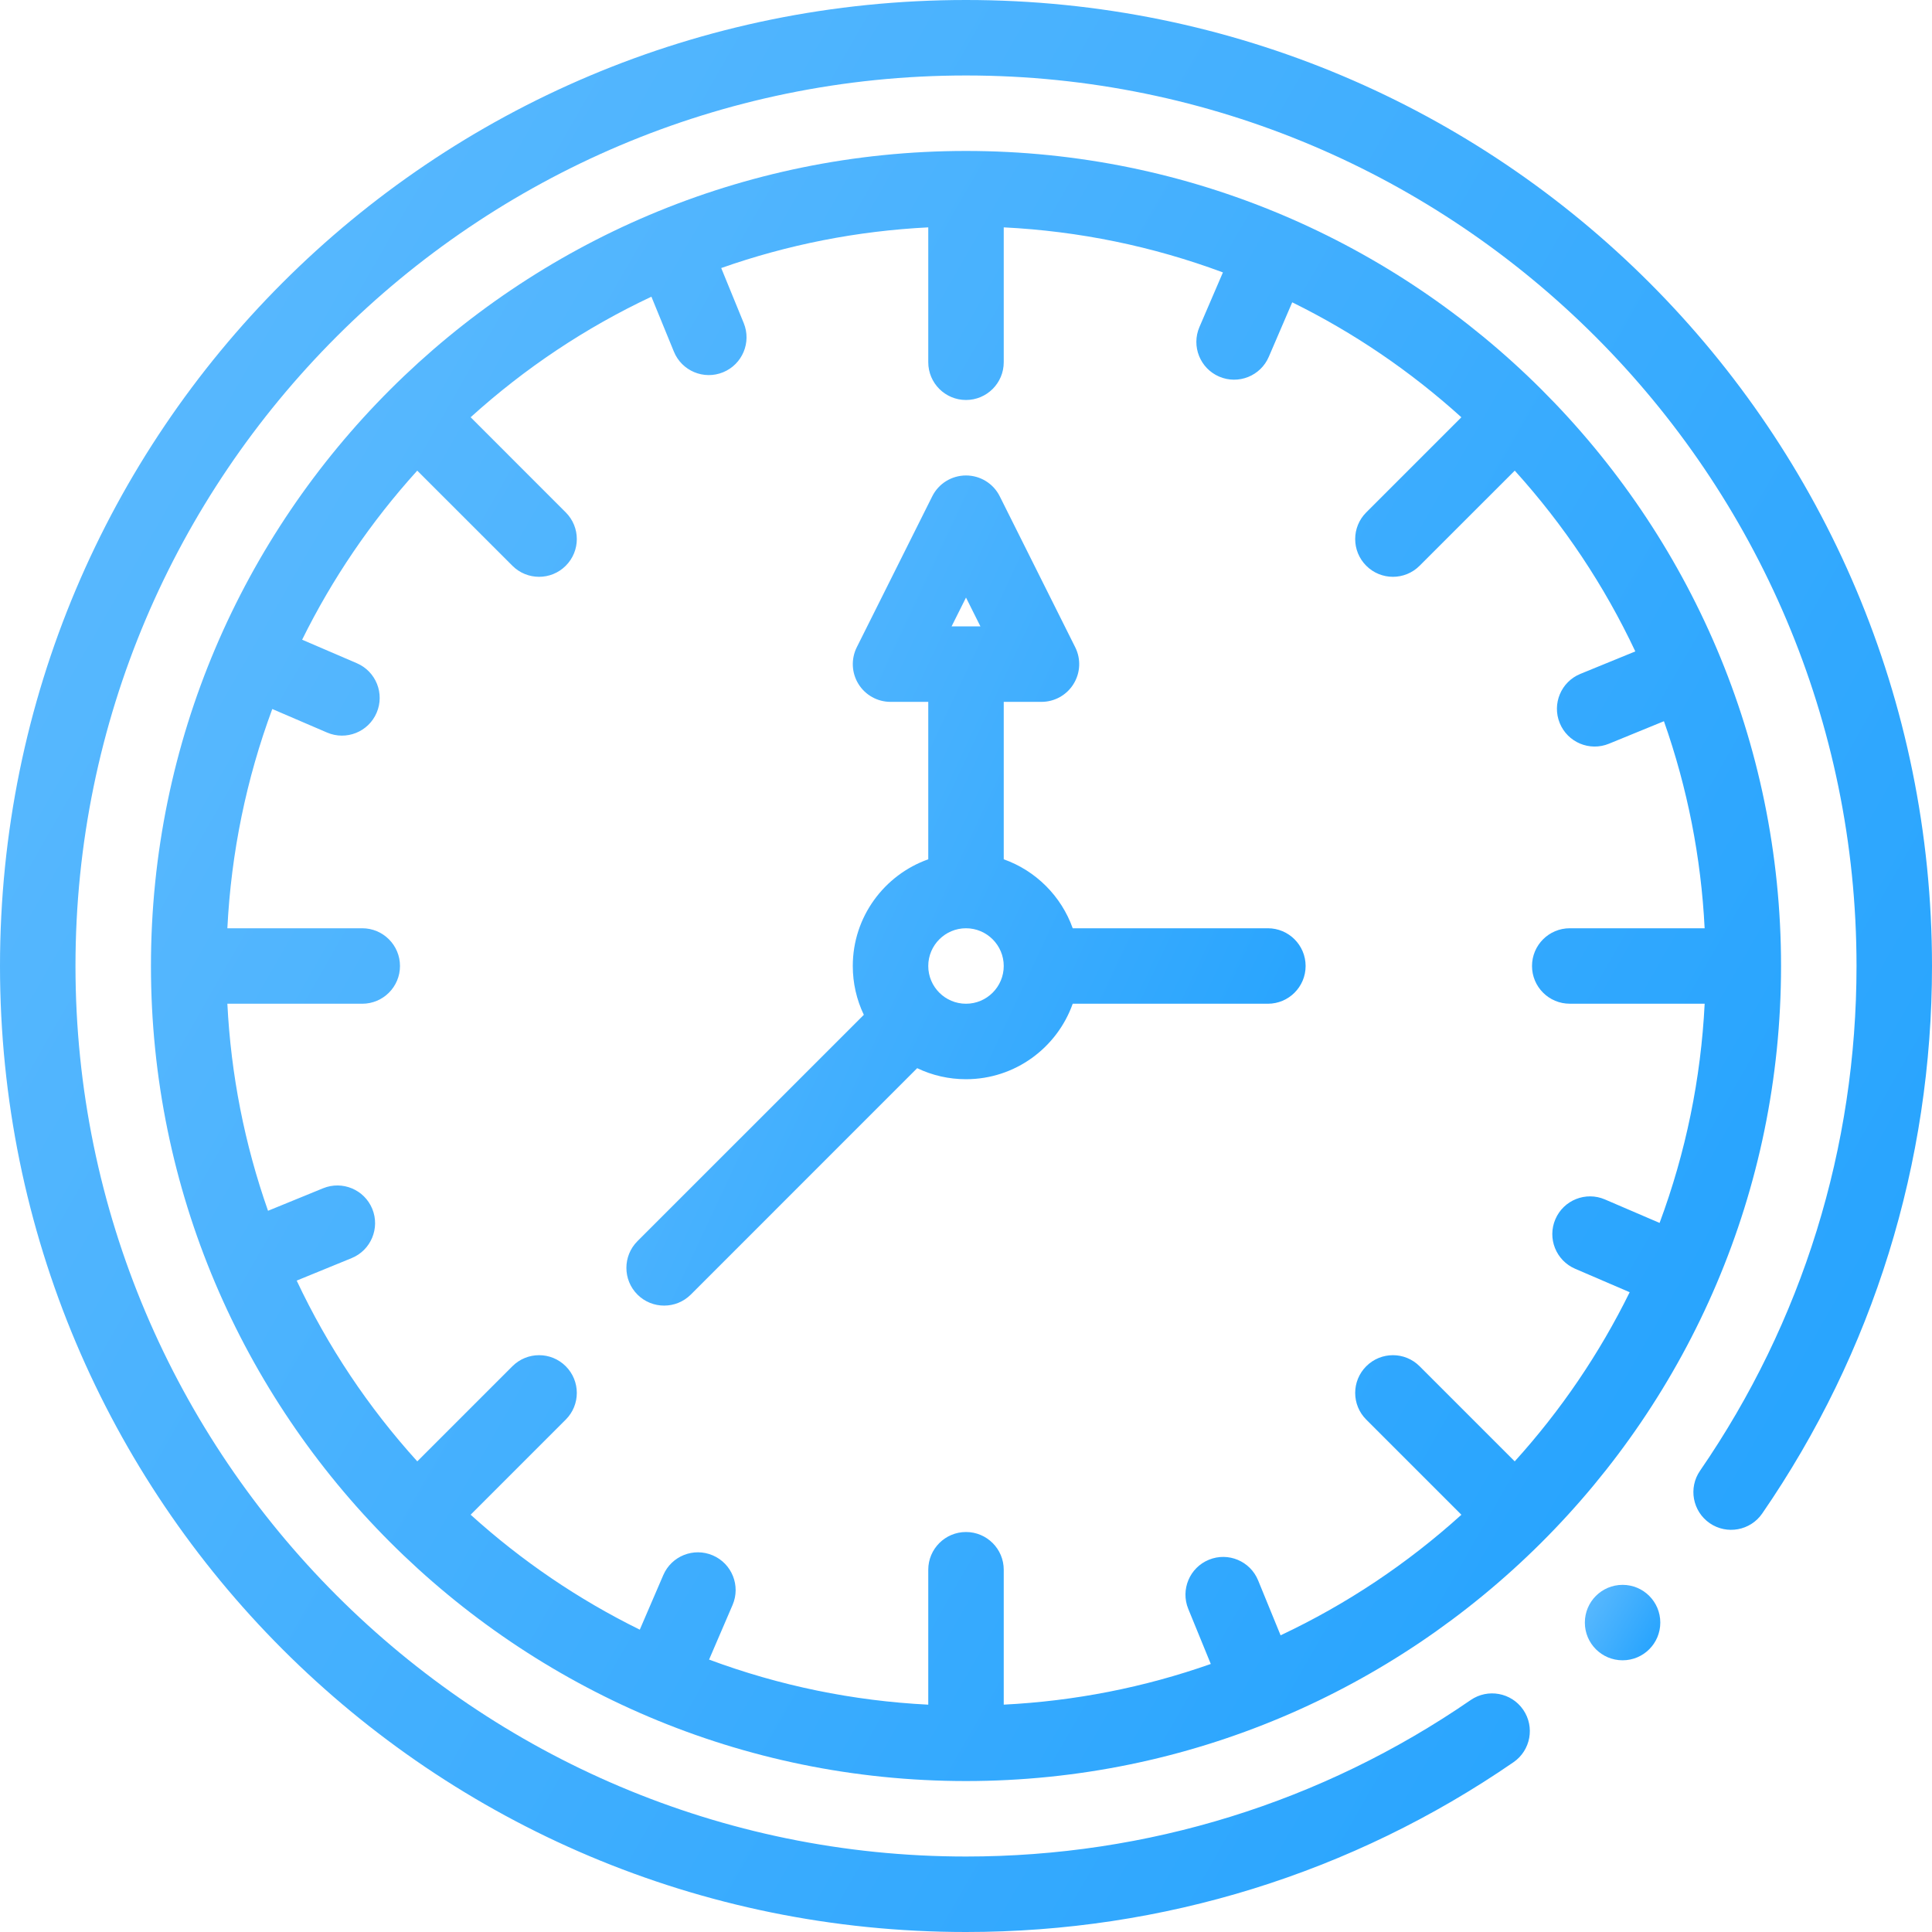
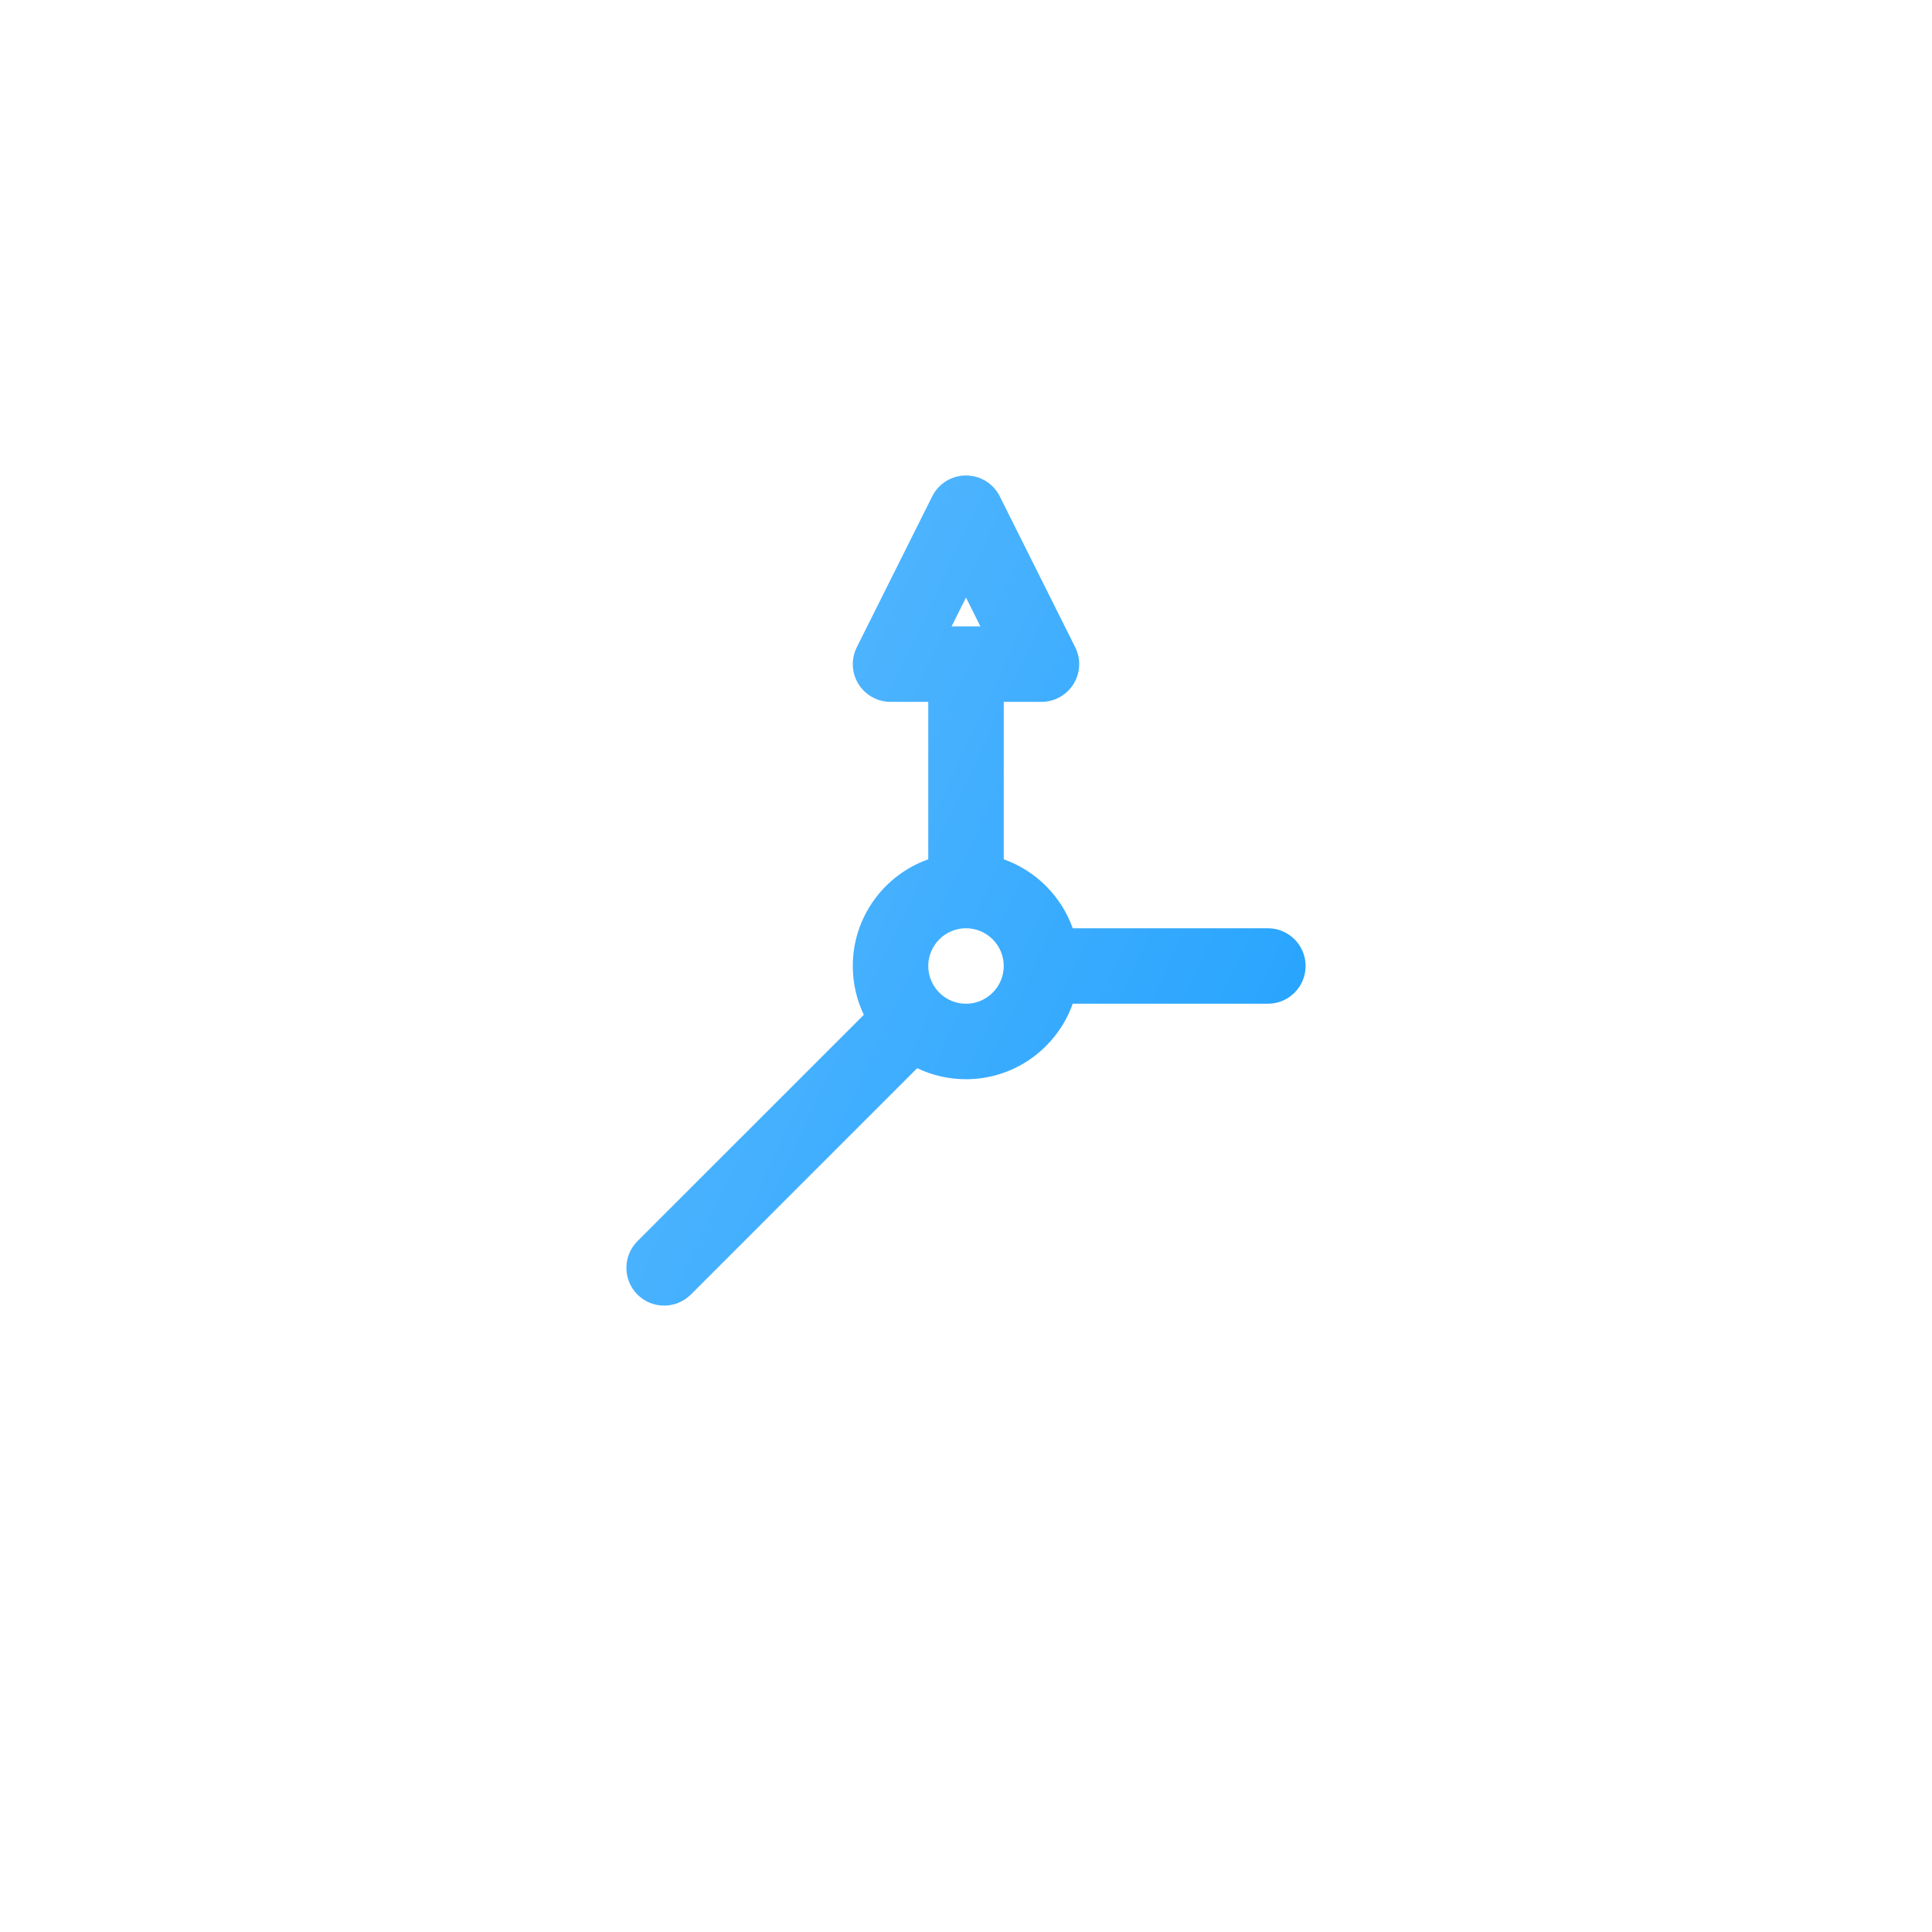
<svg xmlns="http://www.w3.org/2000/svg" width="60" height="60" viewBox="0 0 60 60" fill="none">
-   <path d="M55.312 30C55.312 16.01 43.914 4.688 30 4.688C16.075 4.688 4.688 16.001 4.688 30C4.688 43.933 16.022 55.312 30 55.312C43.879 55.312 55.312 44.023 55.312 30ZM49.843 37.25C49.249 36.994 48.559 37.269 48.304 37.863C48.048 38.458 48.323 39.147 48.918 39.403L50.611 40.131C49.671 42.04 48.475 43.8 47.041 45.384L44.087 42.43C43.63 41.972 42.888 41.972 42.43 42.43C41.972 42.888 41.972 43.63 42.43 44.087L45.385 47.042C43.698 48.568 41.817 49.822 39.77 50.786L39.072 49.08C38.827 48.481 38.143 48.194 37.544 48.439C36.945 48.684 36.658 49.368 36.903 49.967L37.602 51.676C35.531 52.405 33.377 52.828 31.172 52.939V48.75C31.172 48.103 30.647 47.578 30 47.578C29.353 47.578 28.828 48.103 28.828 48.75V52.94C26.488 52.822 24.207 52.353 22.021 51.54L22.751 49.843C23.006 49.249 22.731 48.559 22.137 48.304C21.542 48.048 20.853 48.323 20.598 48.918L19.869 50.611C17.96 49.671 16.201 48.475 14.616 47.041L17.57 44.087C18.028 43.63 18.028 42.888 17.57 42.43C17.113 41.972 16.371 41.972 15.913 42.43L12.959 45.384C11.433 43.699 10.178 41.818 9.214 39.77L10.92 39.072C11.519 38.827 11.806 38.143 11.562 37.544C11.317 36.945 10.633 36.658 10.033 36.903L8.324 37.602C7.595 35.531 7.172 33.377 7.061 31.172H11.25C11.897 31.172 12.422 30.647 12.422 30C12.422 29.353 11.897 28.828 11.25 28.828H7.061C7.179 26.473 7.653 24.184 8.456 22.019L10.157 22.75C10.752 23.006 11.441 22.731 11.696 22.137C11.952 21.542 11.677 20.853 11.082 20.597L9.383 19.867C10.315 17.979 11.513 16.212 12.958 14.616L15.913 17.57C16.37 18.028 17.113 18.028 17.57 17.57C18.028 17.112 18.028 16.37 17.57 15.913L14.616 12.958C16.302 11.432 18.183 10.178 20.23 9.214L20.928 10.92C21.172 11.518 21.856 11.807 22.456 11.561C23.055 11.316 23.342 10.632 23.097 10.033L22.398 8.324C24.469 7.595 26.623 7.172 28.828 7.061V11.25C28.828 11.897 29.353 12.422 30 12.422C30.647 12.422 31.172 11.897 31.172 11.25V7.061C33.512 7.178 35.793 7.647 37.979 8.46L37.249 10.157C36.994 10.751 37.269 11.441 37.863 11.696C38.459 11.952 39.148 11.676 39.403 11.082L40.131 9.389C42.04 10.329 43.8 11.525 45.384 12.959L42.43 15.913C41.972 16.37 41.972 17.112 42.43 17.57C42.888 18.028 43.63 18.028 44.087 17.57L47.042 14.616C48.568 16.302 49.822 18.183 50.786 20.23L49.08 20.928C48.481 21.173 48.194 21.857 48.439 22.456C48.683 23.054 49.367 23.343 49.967 23.097L51.675 22.398C52.405 24.469 52.828 26.623 52.939 28.828H48.75C48.103 28.828 47.578 29.353 47.578 30C47.578 30.647 48.103 31.172 48.75 31.171H52.94C52.822 33.512 52.353 35.793 51.54 37.979L49.843 37.25Z" fill="url(#paint0_linear)" />
  <path d="M39.375 28.828H33.314C32.96 27.831 32.169 27.04 31.172 26.686V21.797H32.344C32.75 21.797 33.127 21.587 33.34 21.241C33.554 20.896 33.574 20.464 33.392 20.101L31.048 15.413C30.85 15.016 30.444 14.766 30 14.766C29.556 14.766 29.15 15.016 28.952 15.413L26.608 20.101C26.427 20.464 26.446 20.896 26.659 21.241C26.873 21.587 27.25 21.797 27.656 21.797H28.828V26.686C27.464 27.17 26.484 28.472 26.484 30C26.484 30.533 26.603 31.049 26.827 31.516L19.796 38.546C19.339 39.004 19.339 39.746 19.796 40.204C20.254 40.661 20.996 40.661 21.454 40.204L28.484 33.173C28.951 33.397 29.466 33.516 30 33.516C31.528 33.516 32.83 32.536 33.314 31.172H39.375C40.022 31.172 40.547 30.647 40.547 30C40.547 29.353 40.022 28.828 39.375 28.828ZM30 18.558L30.448 19.453H29.552L30 18.558ZM30 31.172C29.353 31.172 28.828 30.647 28.828 30C28.828 29.354 29.354 28.828 30 28.828C30.646 28.828 31.172 29.354 31.172 30C31.172 30.646 30.646 31.172 30 31.172Z" fill="url(#paint1_linear)" />
-   <path d="M50.391 51.562C51.038 51.562 51.562 51.038 51.562 50.391C51.562 49.743 51.038 49.219 50.391 49.219C49.743 49.219 49.219 49.743 49.219 50.391C49.219 51.038 49.743 51.562 50.391 51.562Z" fill="url(#paint2_linear)" />
-   <path d="M30 0C13.408 0 0 13.404 0 30C0 46.592 13.404 60 30 60C36.113 60 41.992 58.177 47.003 54.727C47.536 54.36 47.671 53.63 47.304 53.097C46.937 52.564 46.207 52.43 45.674 52.796C41.056 55.976 35.636 57.656 30 57.656C14.75 57.656 2.344 45.25 2.344 30C2.344 14.75 14.75 2.344 30 2.344C45.25 2.344 57.656 14.75 57.656 30C57.656 35.636 55.976 41.056 52.797 45.674C52.429 46.207 52.564 46.936 53.097 47.304C53.63 47.67 54.36 47.536 54.727 47.003C58.177 41.992 60 36.113 60 30C60 13.408 46.596 0 30 0V0Z" fill="url(#paint3_linear)" />
  <defs>
    <linearGradient id="paint0_linear" x1="4.688" y1="4.687" x2="64.642" y2="39.022" gradientUnits="userSpaceOnUse">
      <stop stop-color="#5FBBFE" />
      <stop offset="1" stop-color="#20A1FE" />
    </linearGradient>
    <linearGradient id="paint1_linear" x1="19.453" y1="14.765" x2="46.655" y2="27.511" gradientUnits="userSpaceOnUse">
      <stop stop-color="#5FBBFE" />
      <stop offset="1" stop-color="#20A1FE" />
    </linearGradient>
    <linearGradient id="paint2_linear" x1="49.219" y1="49.219" x2="51.994" y2="50.808" gradientUnits="userSpaceOnUse">
      <stop stop-color="#5FBBFE" />
      <stop offset="1" stop-color="#20A1FE" />
    </linearGradient>
    <linearGradient id="paint3_linear" x1="9.03476e-07" y1="-0" x2="71.057" y2="40.693" gradientUnits="userSpaceOnUse">
      <stop stop-color="#5FBBFE" />
      <stop offset="1" stop-color="#20A1FE" />
    </linearGradient>
  </defs>
</svg>